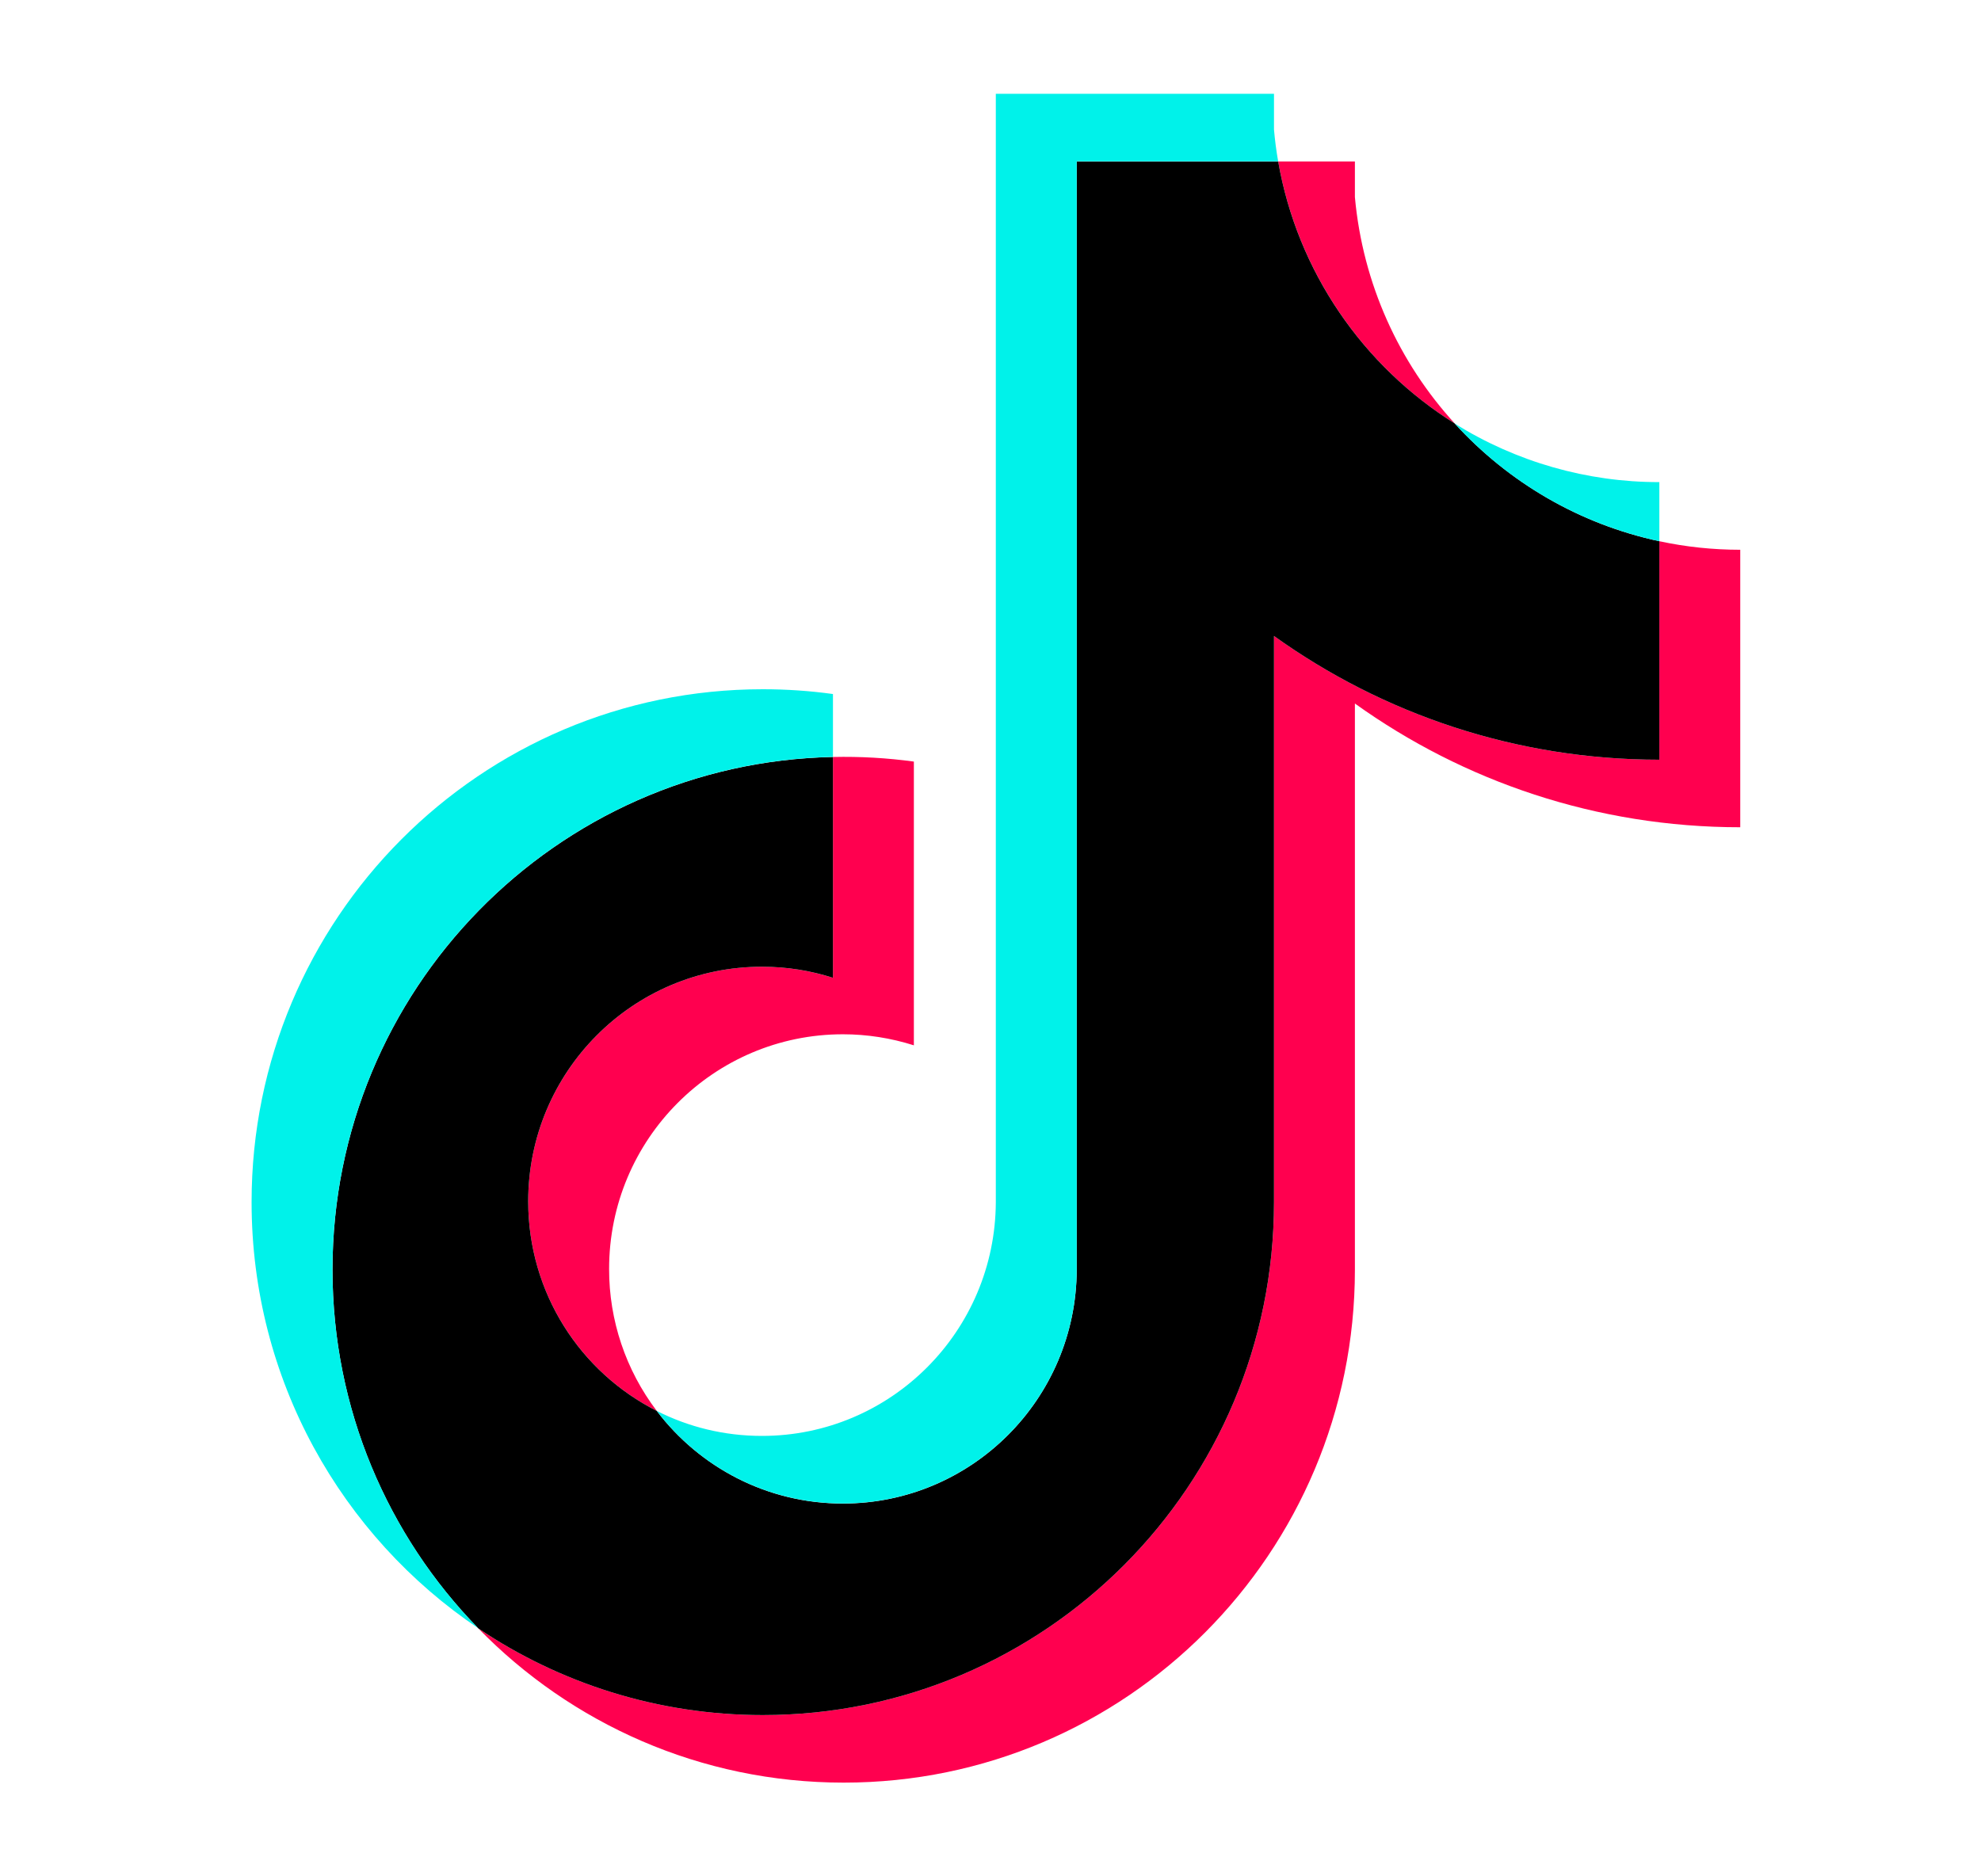
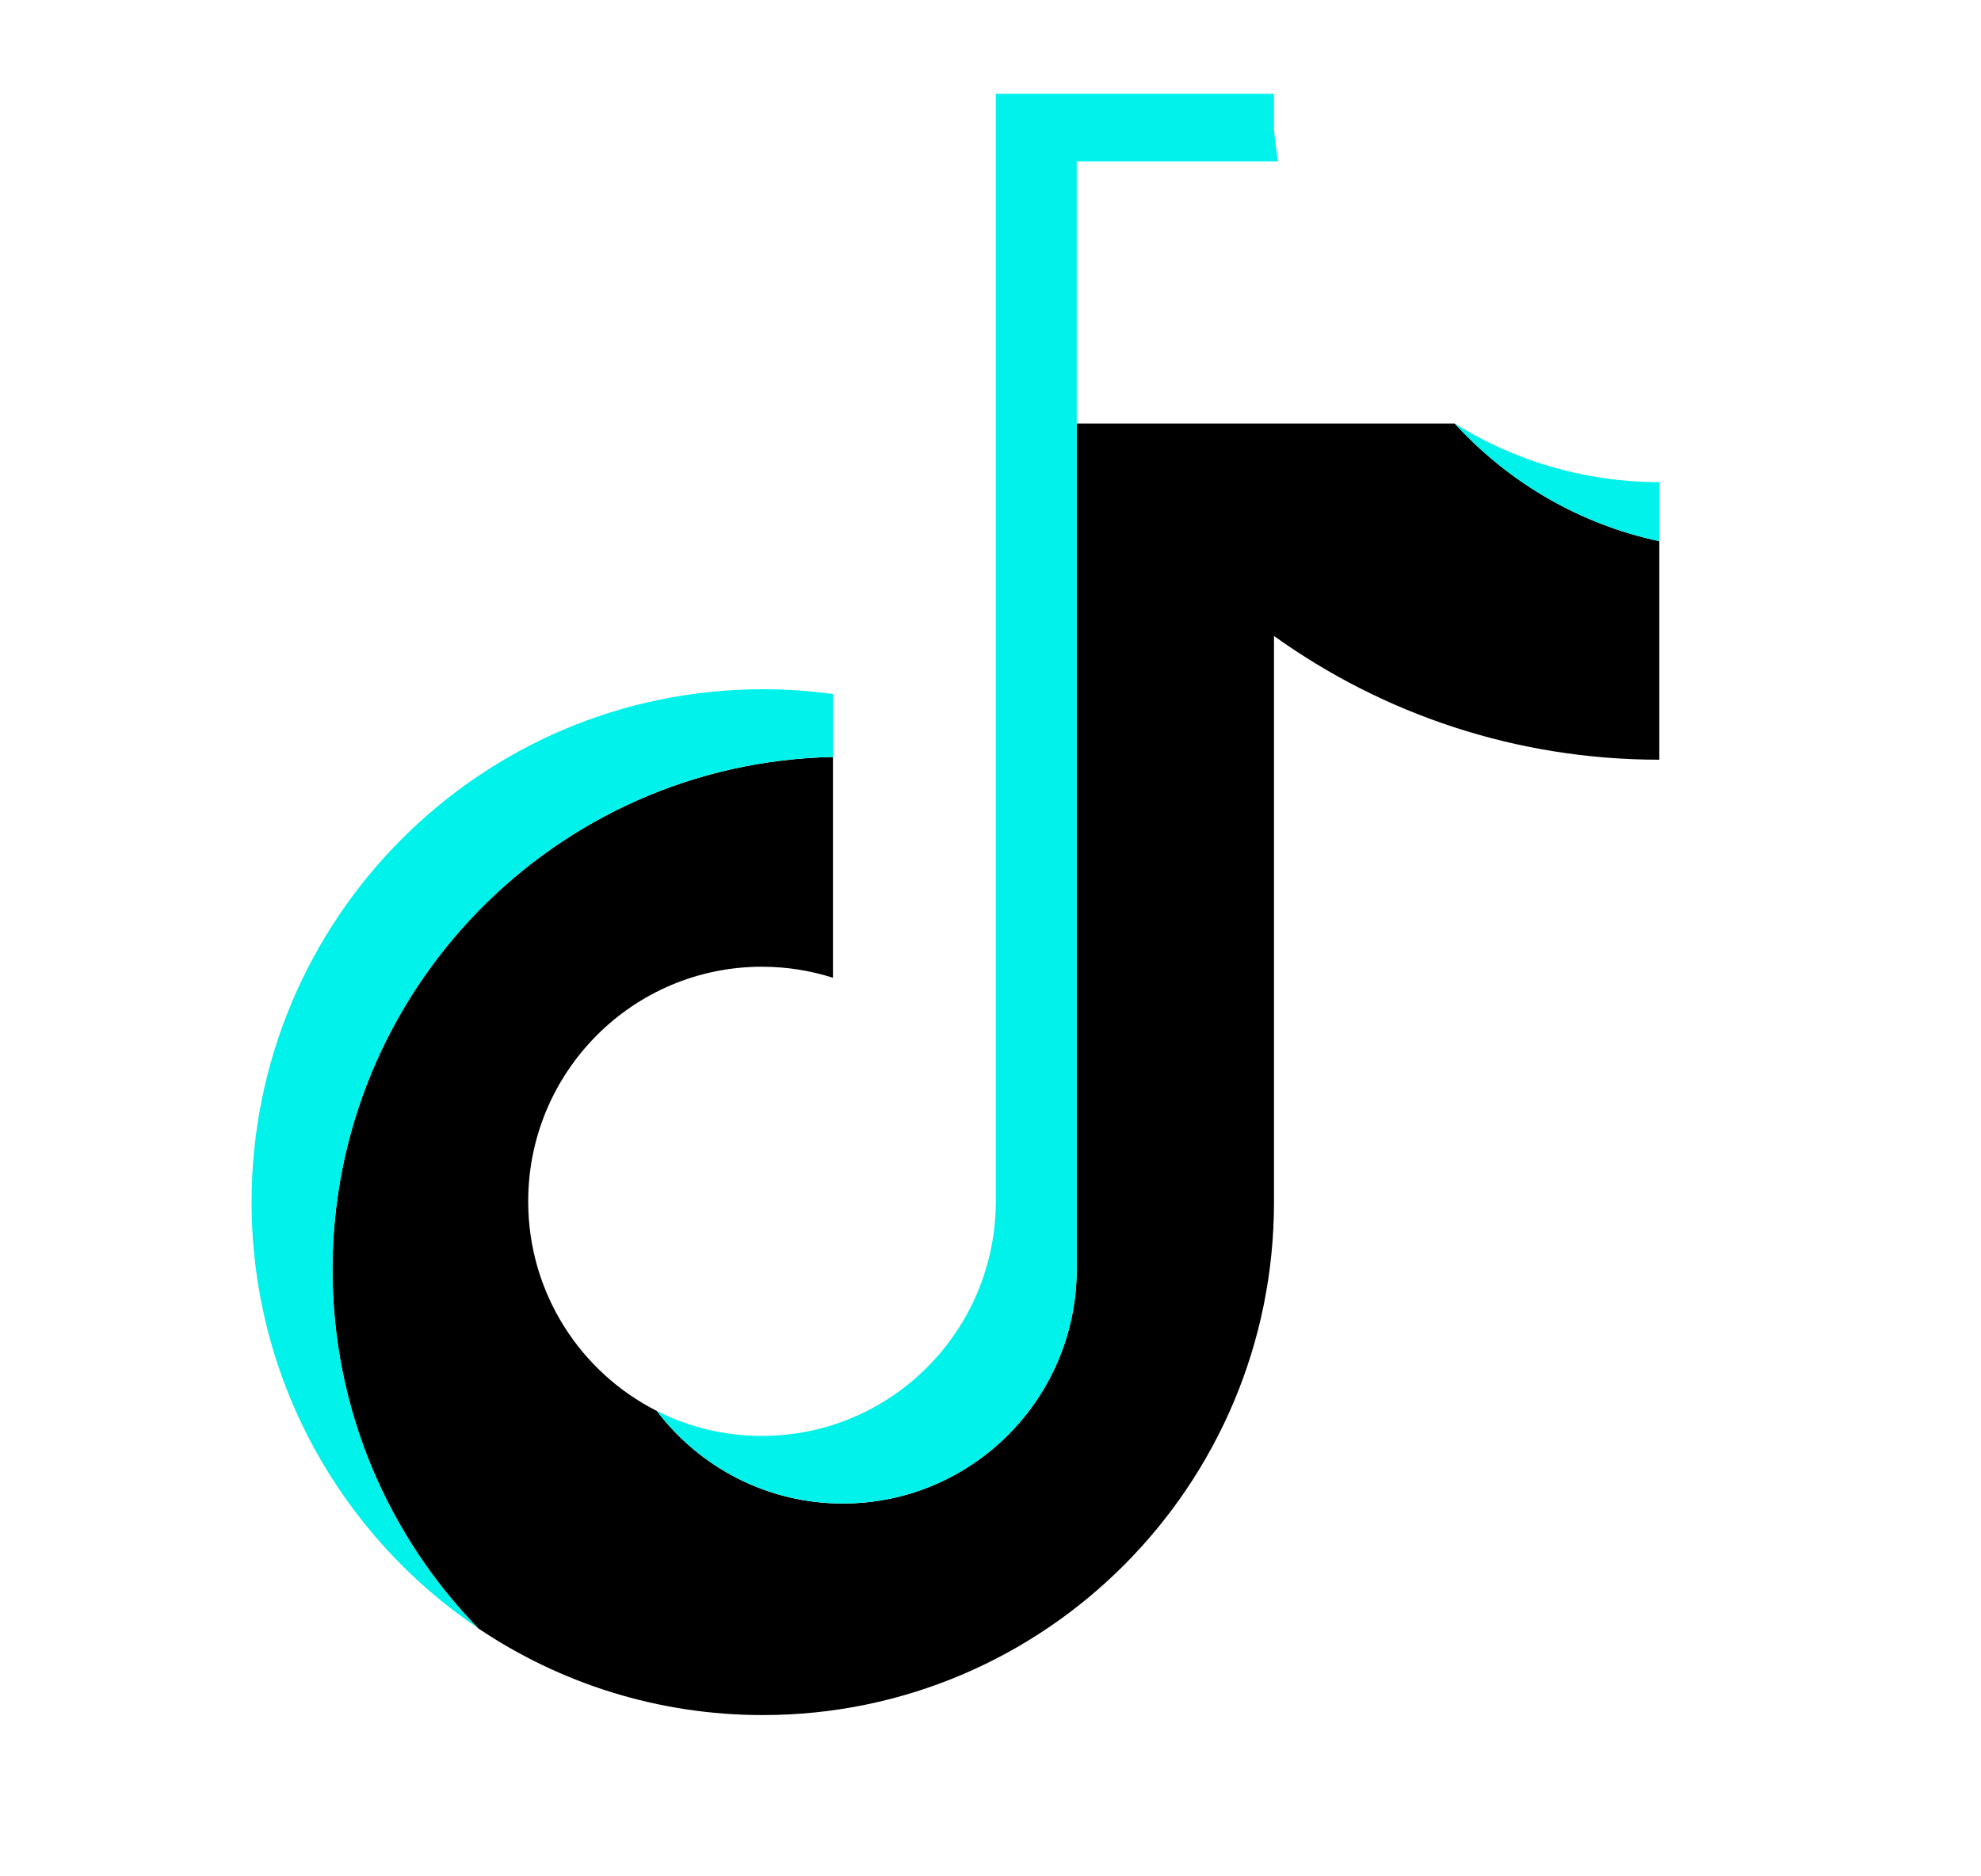
<svg xmlns="http://www.w3.org/2000/svg" width="19" height="18" viewBox="0 0 19 18" fill="none">
-   <path d="M12.995 6.749C14.037 7.496 15.313 7.936 16.691 7.936V5.274C16.43 5.274 16.17 5.247 15.915 5.192V7.288C14.537 7.288 13.261 6.848 12.219 6.101V11.533C12.219 14.25 10.024 16.453 7.316 16.453C6.306 16.453 5.367 16.146 4.587 15.621C5.477 16.534 6.719 17.101 8.092 17.101C10.8 17.101 12.995 14.898 12.995 12.181V6.749H12.995ZM13.953 4.063C13.42 3.48 13.071 2.725 12.995 1.891V1.549H12.259C12.445 2.609 13.076 3.514 13.953 4.063ZM6.299 13.535C6.002 13.144 5.841 12.665 5.842 12.173C5.842 10.93 6.846 9.922 8.085 9.922C8.315 9.922 8.545 9.958 8.765 10.028V7.306C8.508 7.271 8.248 7.256 7.989 7.262V9.38C7.769 9.31 7.539 9.274 7.308 9.274C6.07 9.274 5.066 10.282 5.066 11.525C5.066 12.404 5.568 13.165 6.299 13.535Z" fill="#FF004F" />
-   <path d="M12.219 6.101C13.261 6.848 14.537 7.288 15.915 7.288V5.192C15.146 5.028 14.465 4.624 13.953 4.063C13.076 3.514 12.444 2.609 12.259 1.549H10.327V12.181C10.323 13.42 9.32 14.424 8.084 14.424C7.356 14.424 6.709 14.075 6.299 13.535C5.567 13.165 5.066 12.404 5.066 11.525C5.066 10.282 6.069 9.274 7.308 9.274C7.545 9.274 7.774 9.311 7.989 9.38V7.262C5.329 7.317 3.189 9.498 3.189 12.181C3.189 13.52 3.722 14.734 4.587 15.621C5.367 16.146 6.306 16.453 7.316 16.453C10.024 16.453 12.219 14.25 12.219 11.533V6.101H12.219Z" fill="black" />
+   <path d="M12.219 6.101C13.261 6.848 14.537 7.288 15.915 7.288V5.192C15.146 5.028 14.465 4.624 13.953 4.063H10.327V12.181C10.323 13.42 9.32 14.424 8.084 14.424C7.356 14.424 6.709 14.075 6.299 13.535C5.567 13.165 5.066 12.404 5.066 11.525C5.066 10.282 6.069 9.274 7.308 9.274C7.545 9.274 7.774 9.311 7.989 9.38V7.262C5.329 7.317 3.189 9.498 3.189 12.181C3.189 13.52 3.722 14.734 4.587 15.621C5.367 16.146 6.306 16.453 7.316 16.453C10.024 16.453 12.219 14.25 12.219 11.533V6.101H12.219Z" fill="black" />
  <path d="M15.915 5.192V4.625C15.221 4.626 14.541 4.431 13.952 4.063C14.473 4.635 15.159 5.03 15.915 5.192ZM12.259 1.548C12.241 1.447 12.228 1.345 12.219 1.243V0.9H9.551V11.532C9.546 12.771 8.544 13.775 7.308 13.775C6.945 13.775 6.602 13.689 6.299 13.535C6.709 14.075 7.356 14.423 8.084 14.423C9.32 14.423 10.322 13.42 10.327 12.18V1.548H12.259ZM7.989 7.261V6.658C7.766 6.627 7.541 6.612 7.316 6.612C4.608 6.612 2.413 8.815 2.413 11.532C2.413 13.236 3.276 14.737 4.587 15.62C3.722 14.733 3.189 13.519 3.189 12.18C3.189 9.498 5.329 7.316 7.989 7.261Z" fill="#00F2EA" />
</svg>